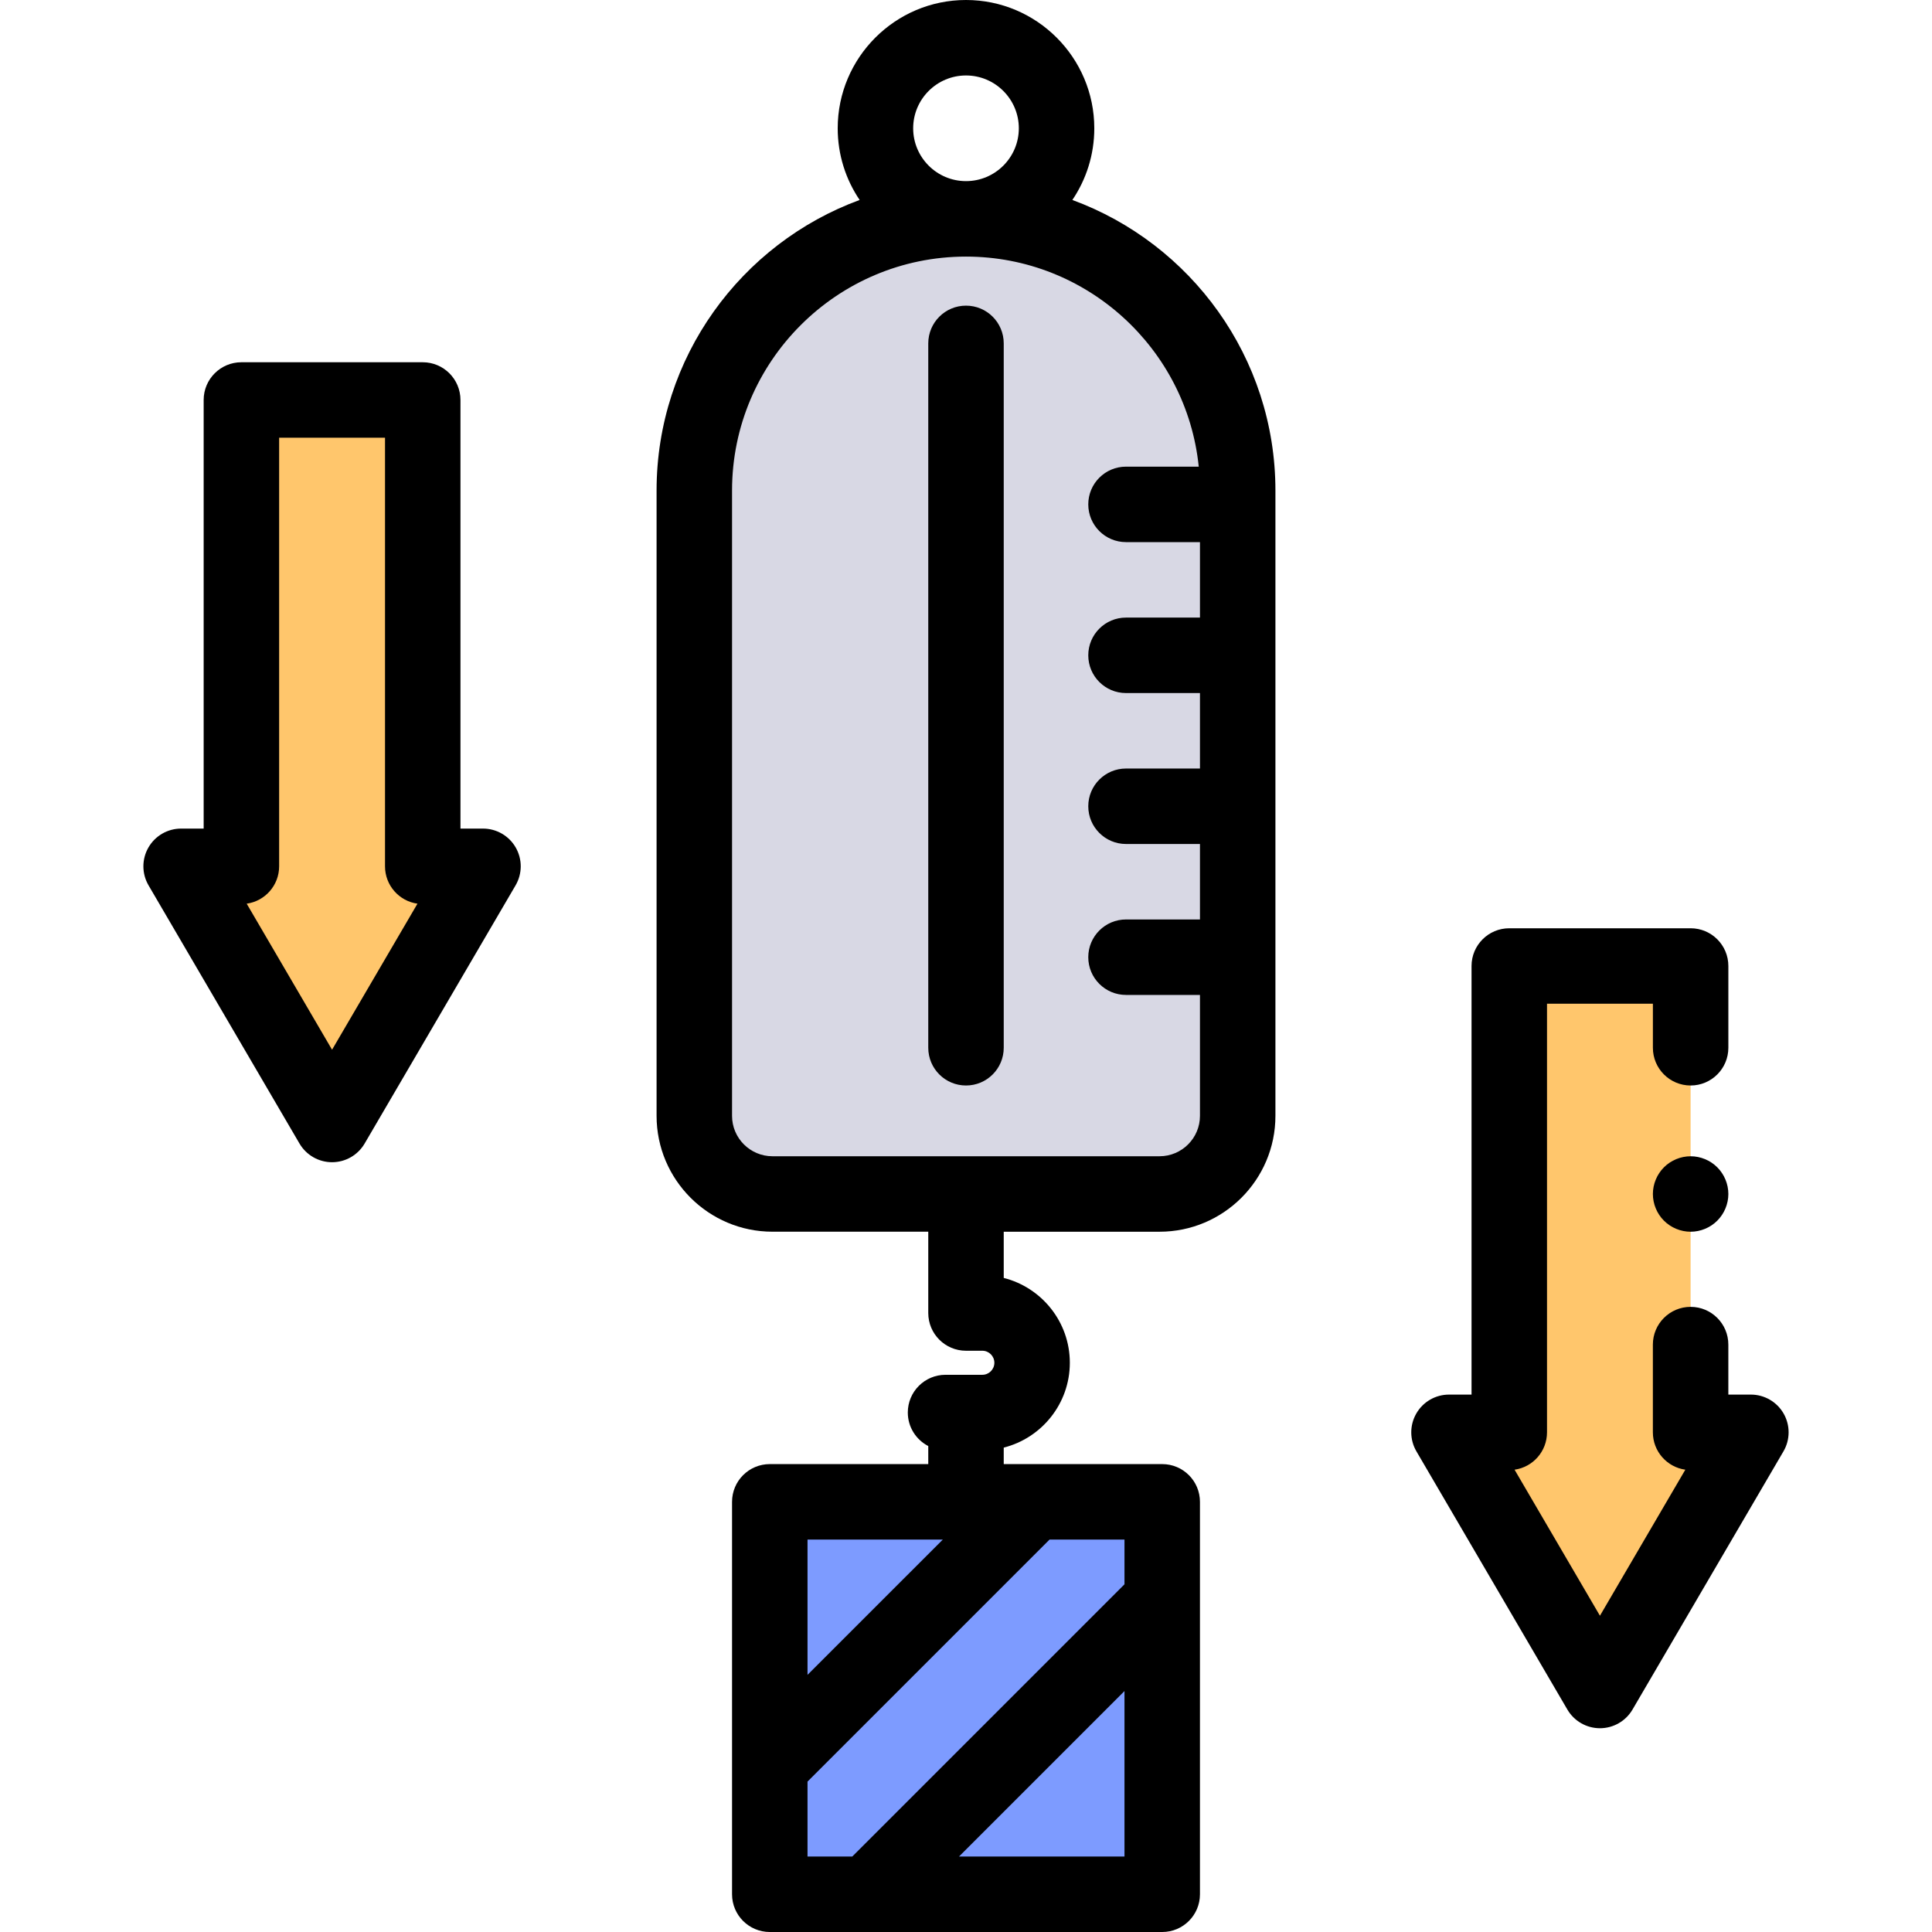
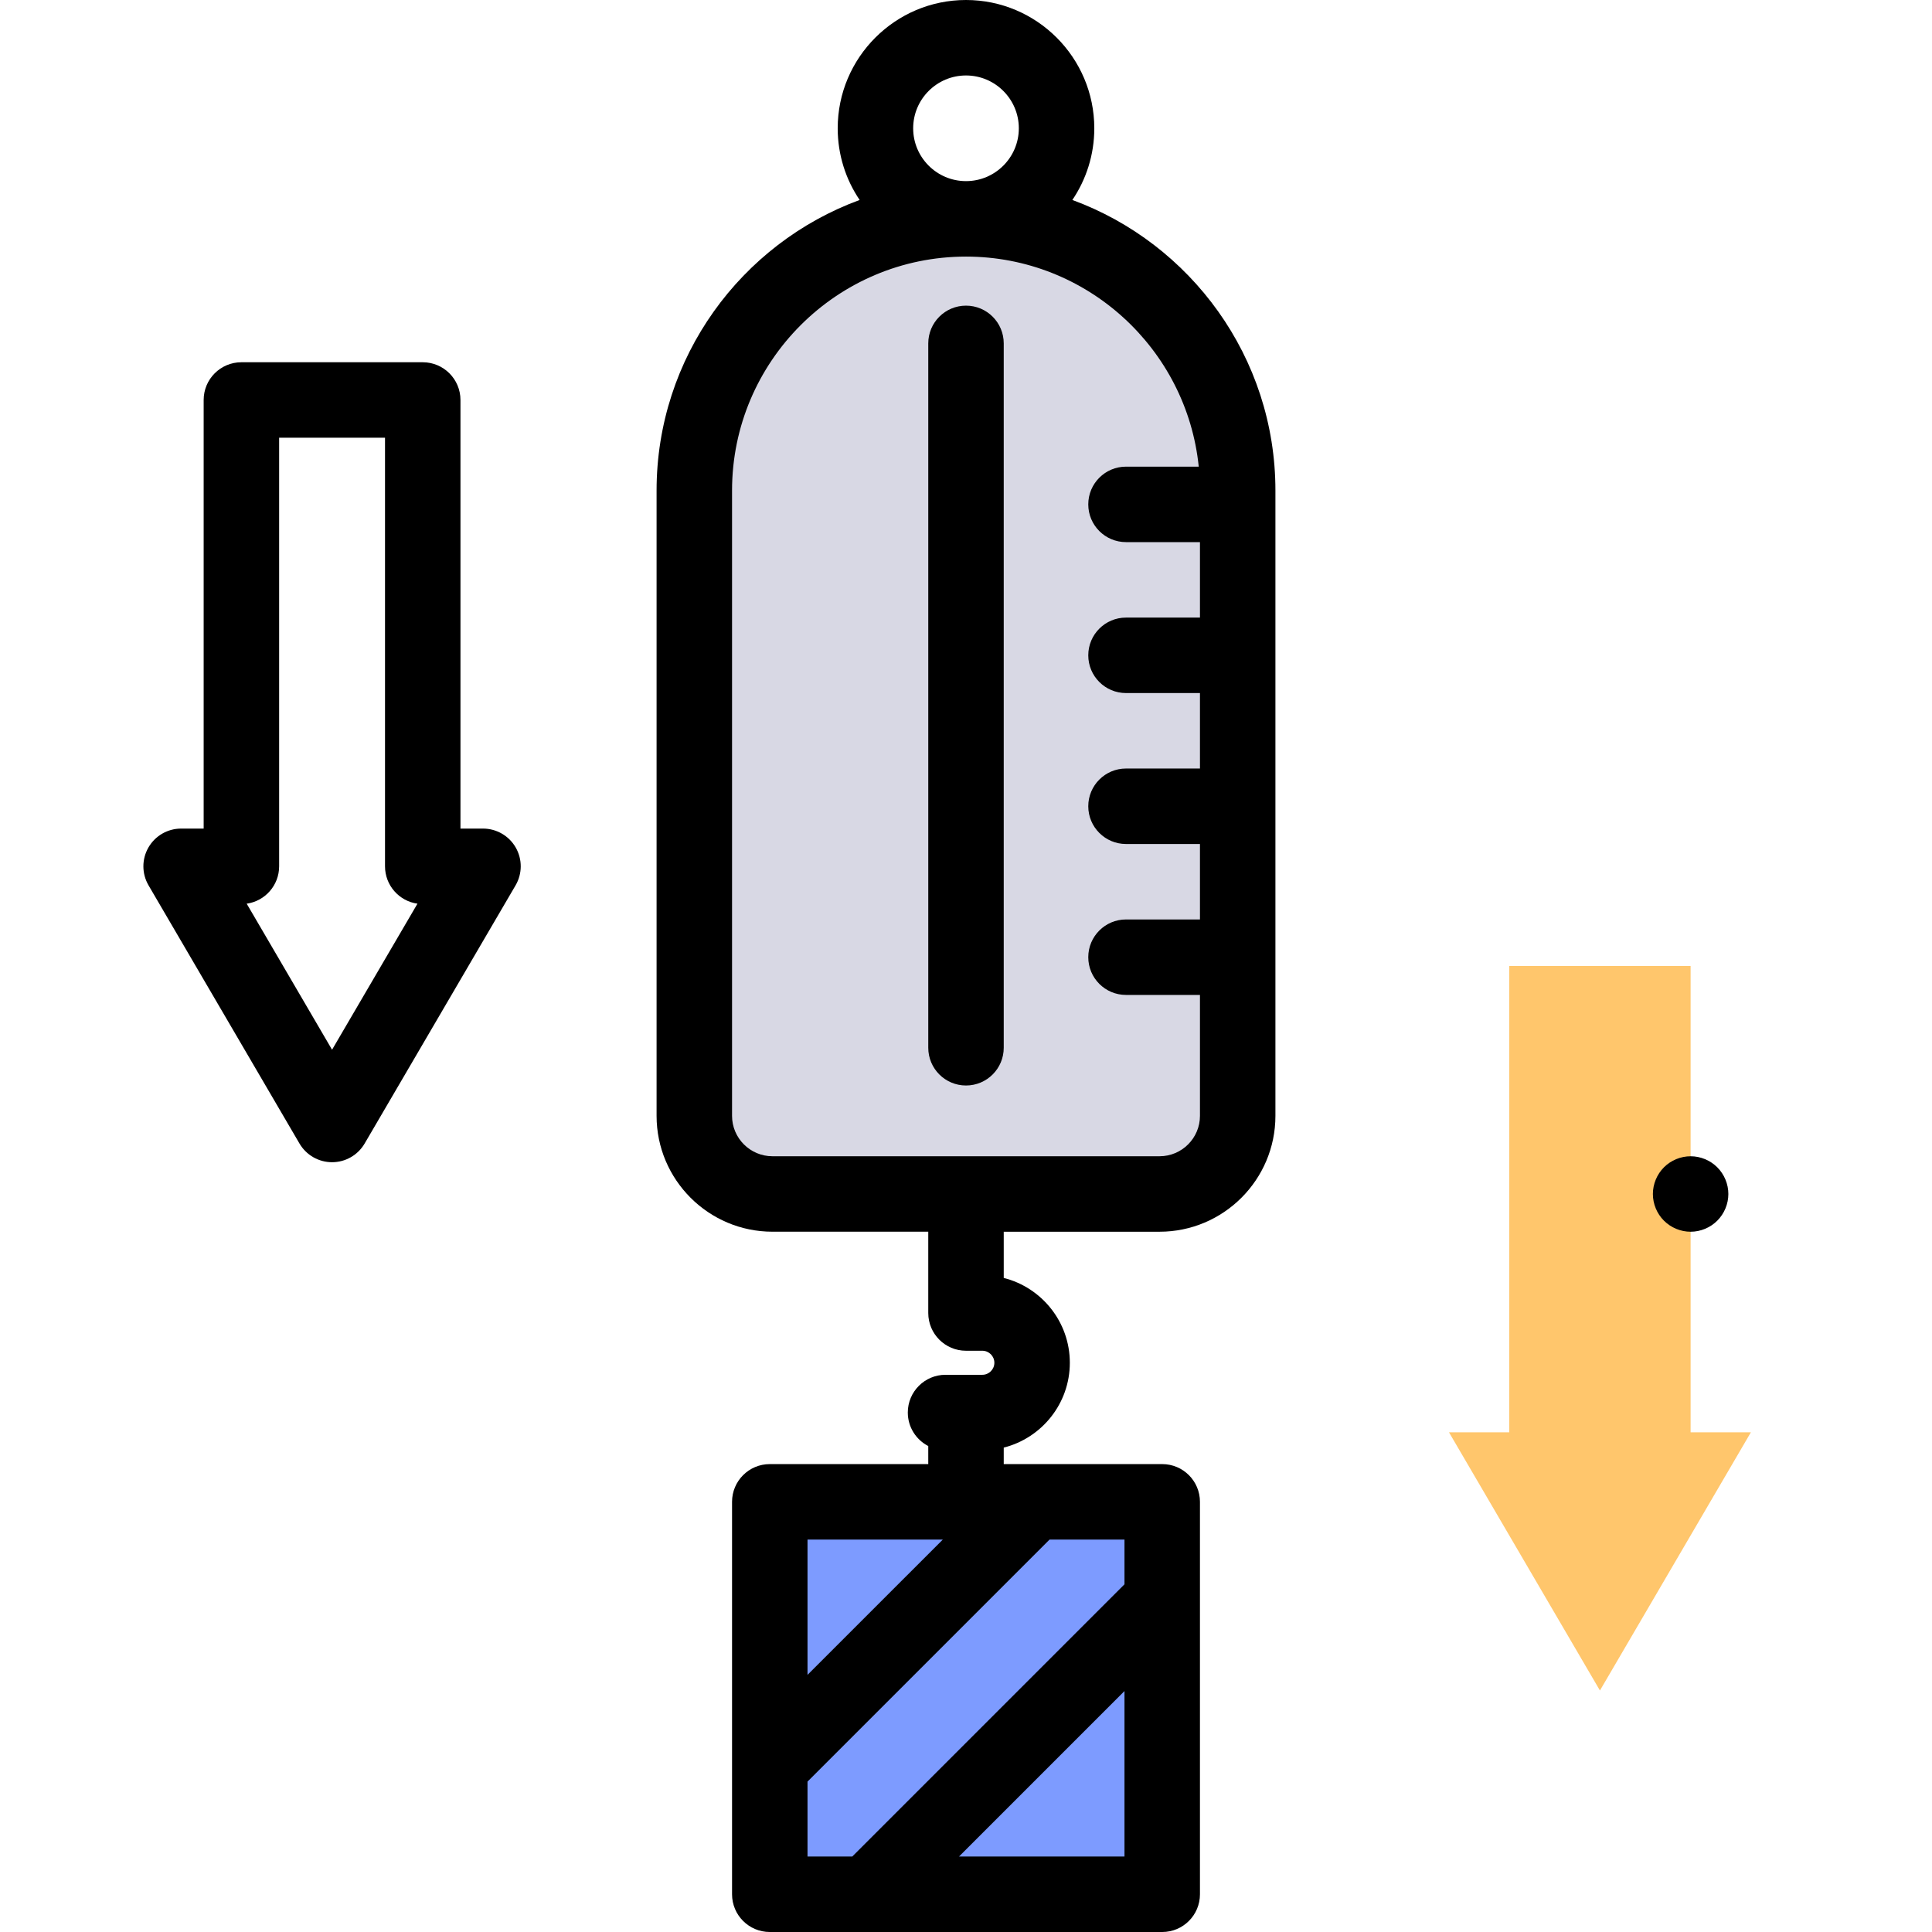
<svg xmlns="http://www.w3.org/2000/svg" height="512pt" viewBox="-38 0 512 512" width="512pt">
  <path d="m166 398h104v104h-104zm0 0" fill="#7d9bff" />
  <path d="m269.293 316.418h-102.586c-11.434 0-20.707-9.273-20.707-20.707v-165.711c0-39.766 32.234-72 72-72s72 32.234 72 72v165.707c0 11.438-9.27 20.711-20.707 20.711zm0 0" fill="#d8d8e4" />
  <path d="m361.973 256v123.582h-15.973l40 68.418 40-68.418h-15.973v-123.582zm0 0" fill="#ffc66c" />
-   <path d="m25.973 106v123.582h-15.973l40 68.418 40-68.418h-15.973v-123.582zm0 0" fill="#ffc66c" />
  <path d="m246.188 52.992c3.668-5.426 5.812-11.965 5.812-18.992 0-18.746-15.25-34-34-34-18.746 0-34 15.254-34 34 0 7.027 2.145 13.566 5.812 18.992-31.371 11.52-53.812 41.691-53.812 77.008v165.707c0 16.934 13.777 30.707 30.707 30.707h41.293v21.547c0 5.523 4.48 10 10 10h4.328c1.758 0 3.188 1.43 3.188 3.188 0 1.754-1.43 3.184-3.188 3.184h-9.75c-5.52 0-10 4.477-10 10 0 3.871 2.207 7.223 5.422 8.883v4.785h-42c-5.52 0-10 4.477-10 10v104c0 5.523 4.48 10 10 10h104c5.523 0 10-4.477 10-10v-104c0-5.523-4.477-10-10-10h-42v-4.371c10.051-2.535 17.516-11.652 17.516-22.48 0-10.832-7.465-19.949-17.516-22.484v-12.246h41.293c16.934 0 30.707-13.777 30.707-30.707v-165.711c0-35.316-22.441-65.488-53.812-77.008zm-34.328 355.008-35.859 35.855v-35.855zm4.285 84 43.855-43.855v43.855zm43.855-72.141-72.141 72.141h-11.859v-19.859l64.145-64.141h19.855zm-56-385.859c0-7.719 6.281-14 14-14s14 6.281 14 14-6.281 14-14 14-14-6.281-14-14zm65.293 272.418h-102.586c-5.902 0-10.707-4.805-10.707-10.707v-165.711c0-34.188 27.812-62 62-62 32.051 0 58.496 24.441 61.68 55.668h-19.277c-5.523 0-10 4.477-10 10 0 5.523 4.477 10 10 10h19.598v20h-19.598c-5.523 0-10 4.477-10 10 0 5.523 4.477 10 10 10h19.598v20h-19.598c-5.523 0-10 4.477-10 10 0 5.523 4.477 10 10 10h19.598v20h-19.598c-5.523 0-10 4.477-10 10 0 5.523 4.477 10 10 10h19.598v32.043c0 5.902-4.805 10.707-10.707 10.707zm0 0" />
  <path d="m218 81c-5.52 0-10 4.477-10 10v186.668c0 5.523 4.48 10 10 10 5.523 0 10-4.477 10-10v-186.668c0-5.523-4.477-10-10-10zm0 0" />
-   <path d="m434.676 374.605c-1.781-3.105-5.094-5.023-8.676-5.023h-5.973v-13.25c0-5.523-4.477-10-10-10-5.52 0-10 4.477-10 10v23.25c0 5.047 3.742 9.223 8.602 9.902l-22.629 38.703-22.625-38.703c4.859-.68 8.598-4.855 8.598-9.902v-113.582h28.059v11.668c0 5.523 4.477 10 10 10 5.52 0 10-4.477 10-10v-21.668c0-5.523-4.48-10-10-10h-48.059c-5.523 0-10 4.477-10 10v113.582h-5.973c-3.582 0-6.891 1.918-8.672 5.023-1.785 3.109-1.77 6.93.039 10.023l40 68.418c1.793 3.066 5.082 4.953 8.633 4.953 3.555 0 6.84-1.887 8.633-4.953l40-68.418c1.809-3.09 1.824-6.914.043-10.023zm0 0" />
  <path d="m410.031 306.422c-2.633 0-5.211 1.066-7.07 2.93-1.859 1.859-2.93 4.438-2.93 7.07 0 2.629 1.066 5.207 2.93 7.066 1.859 1.863 4.438 2.934 7.07 2.934 2.629 0 5.211-1.07 7.066-2.934 1.863-1.859 2.934-4.438 2.934-7.066 0-2.633-1.07-5.211-2.934-7.07-1.855-1.863-4.438-2.93-7.066-2.93zm0 0" />
  <path d="m90 219.582h-5.973v-113.582c0-5.523-4.477-10-10-10h-48.055c-5.523 0-10 4.477-10 10v113.582h-5.973c-3.582 0-6.891 1.918-8.672 5.023-1.785 3.109-1.77 6.93.039 10.023l40 68.418c1.793 3.066 5.082 4.953 8.633 4.953 3.555 0 6.84-1.887 8.633-4.953l40-68.418c1.809-3.094 1.824-6.914.043-10.023-1.781-3.105-5.094-5.023-8.676-5.023zm-40 58.605-22.625-38.703c4.859-.68 8.598-4.855 8.598-9.902v-113.582h28.059v113.582c0 5.047 3.738 9.223 8.598 9.902zm0 0" />
</svg>